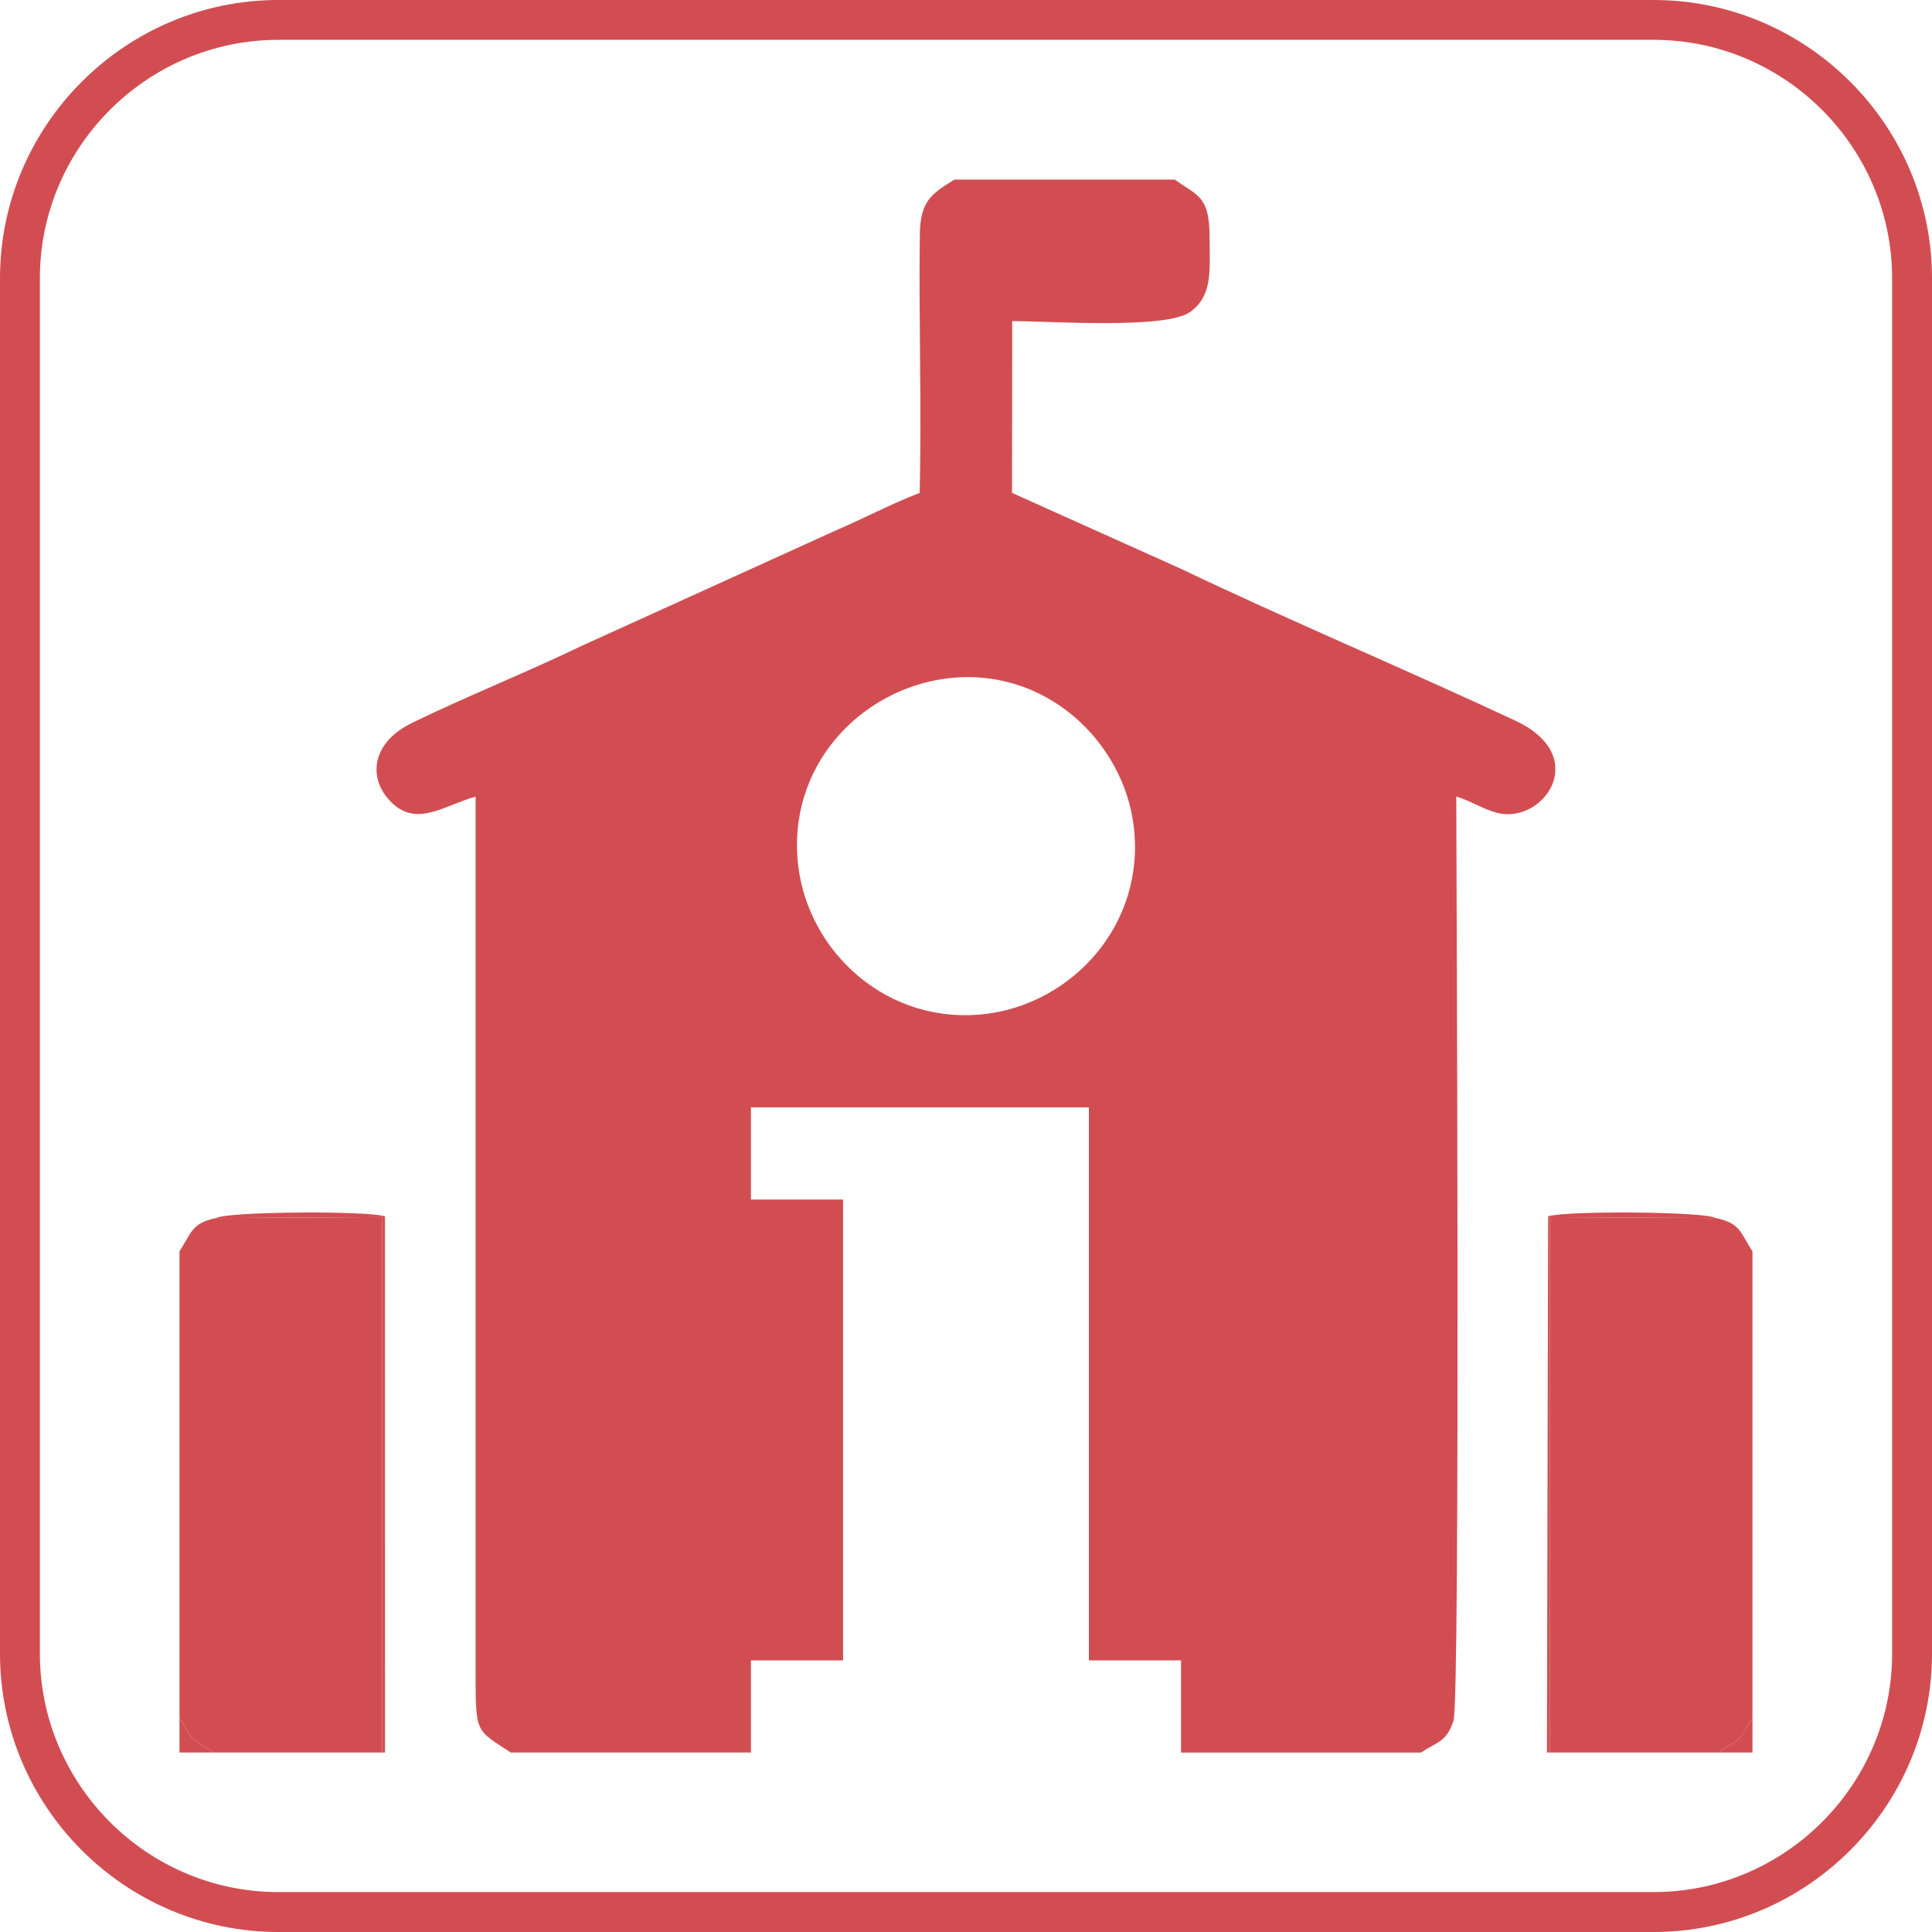
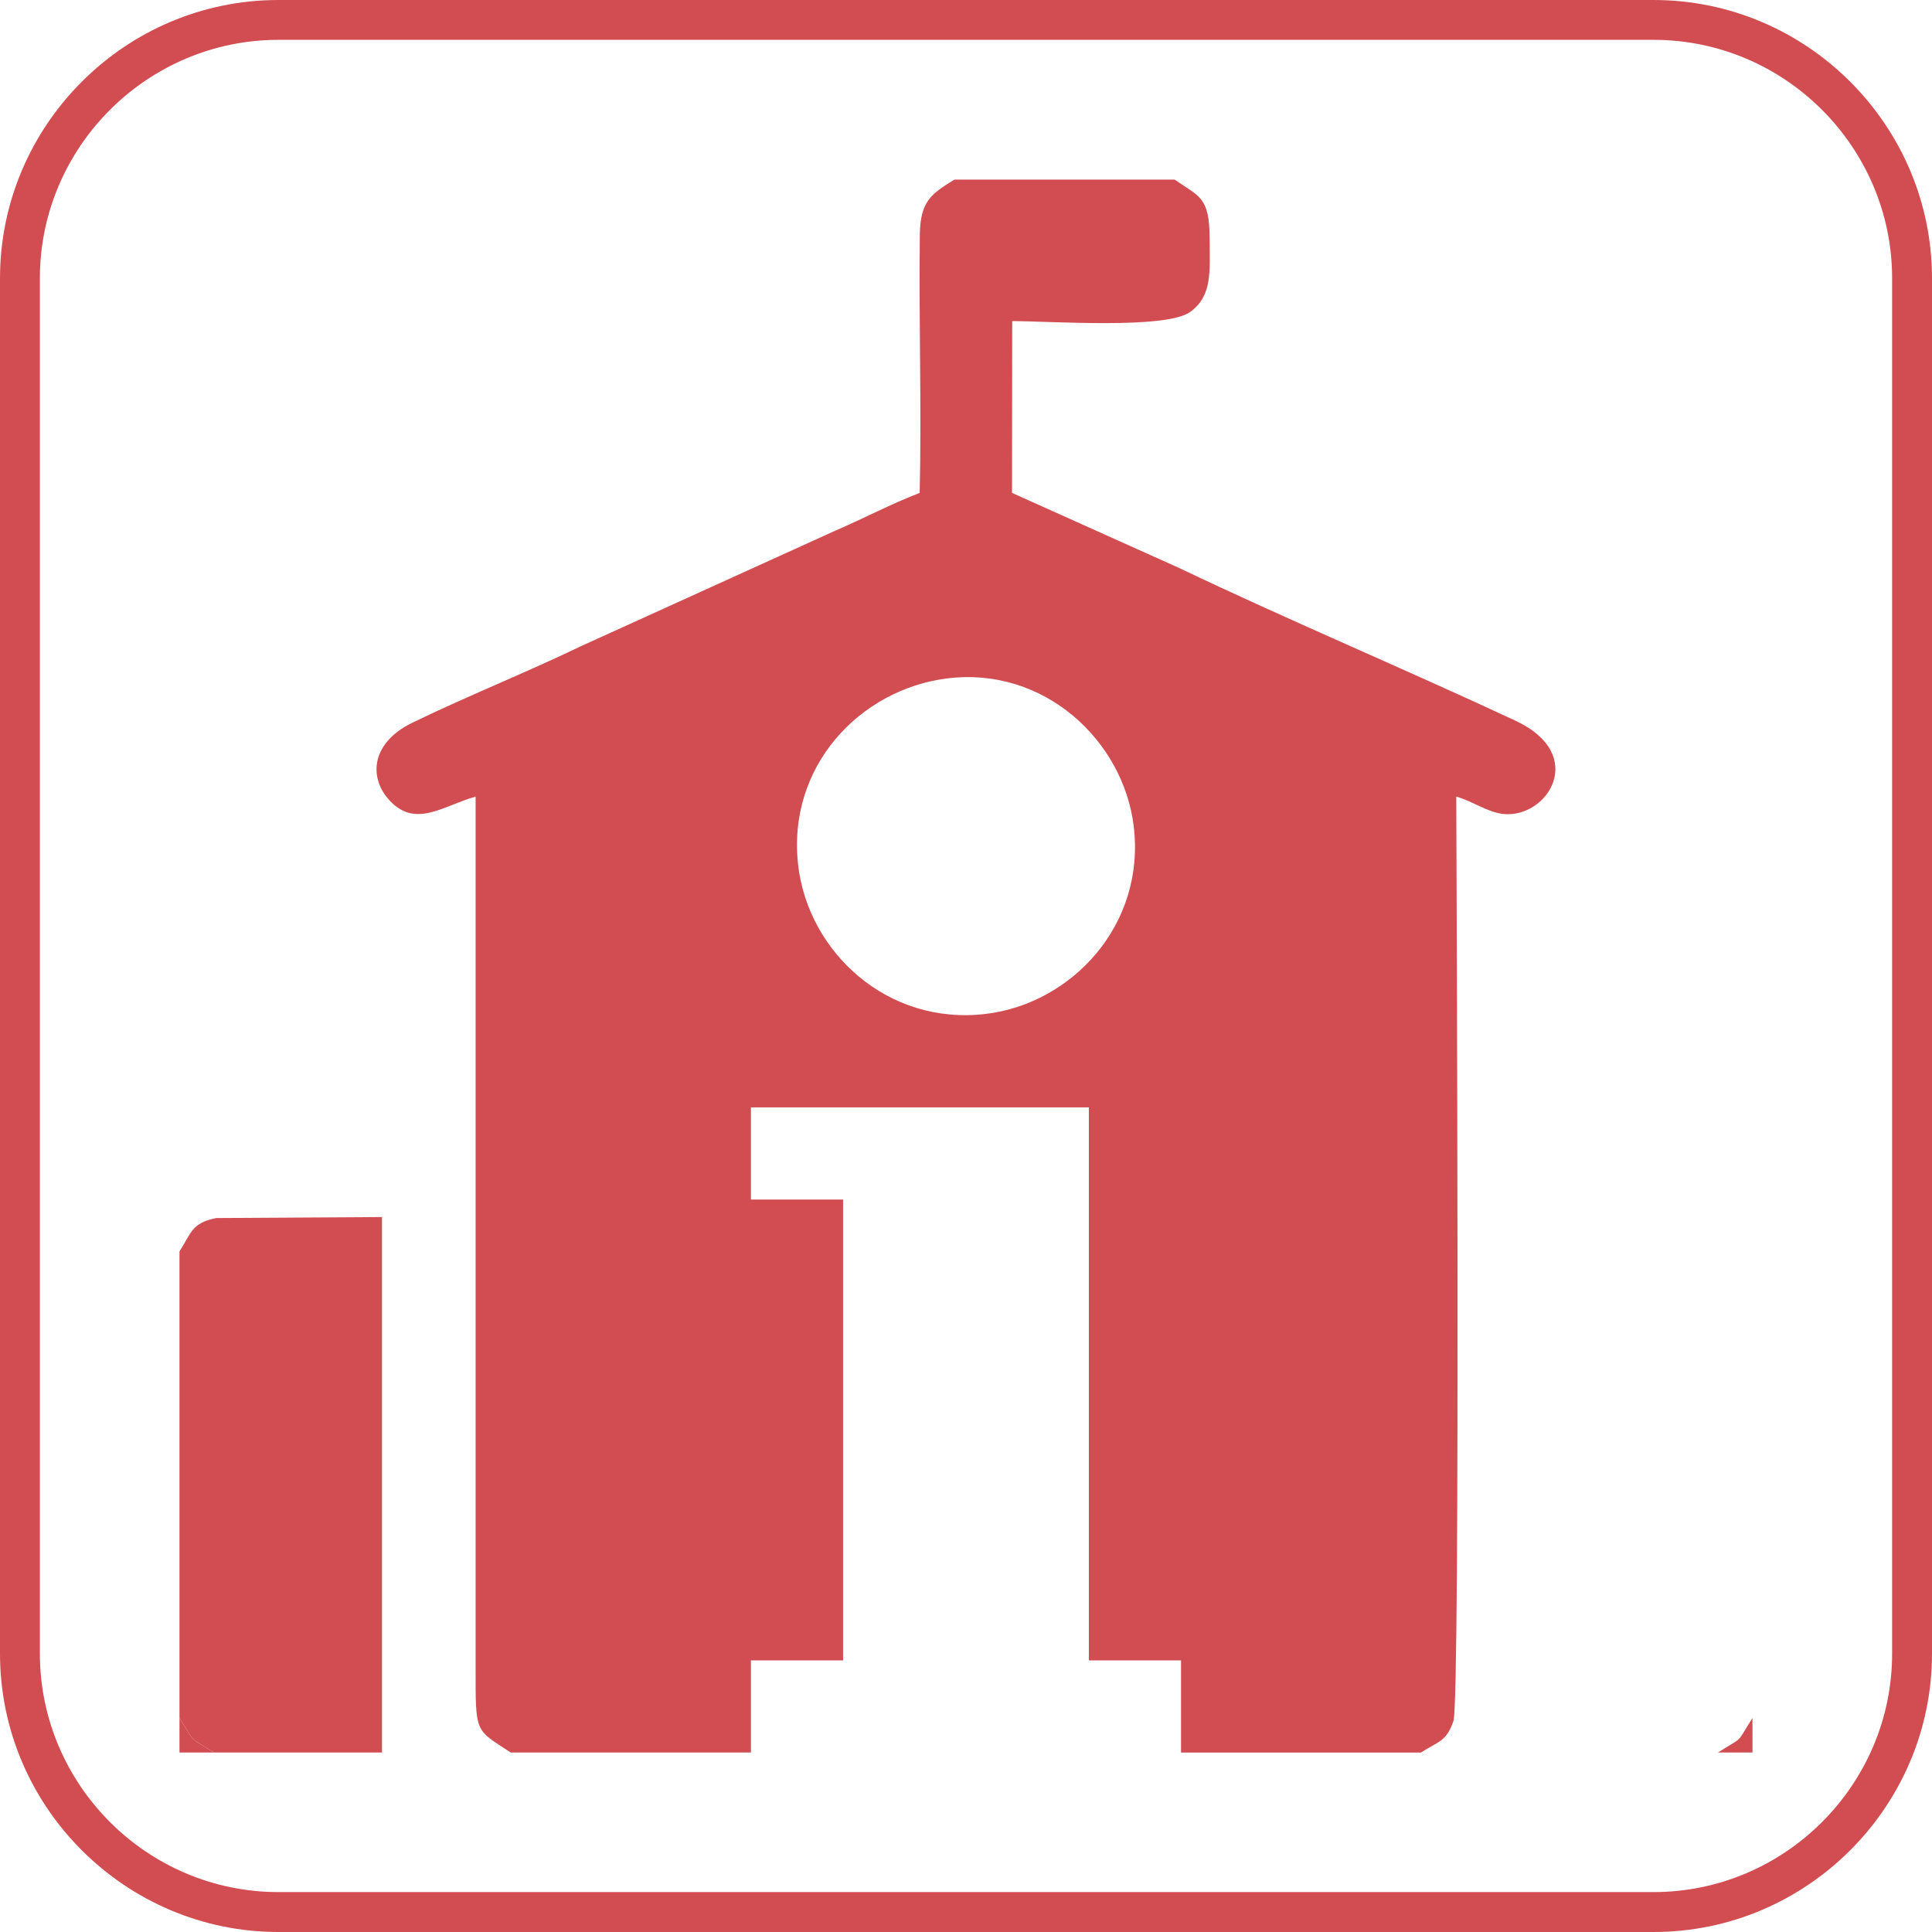
<svg xmlns="http://www.w3.org/2000/svg" xml:space="preserve" width="0.5in" height="0.5in" version="1.1" style="shape-rendering:geometricPrecision; text-rendering:geometricPrecision; image-rendering:optimizeQuality; fill-rule:evenodd; clip-rule:evenodd" viewBox="0 0 500 500">
  <defs>
    <style type="text/css">
   
    .fil0 {fill:#D24D52}
   
  </style>
  </defs>
  <g id="Layer_x0020_1">
    <g id="_2947462636352">
      <g>
        <g id="_1728524968208">
          <g>
            <path class="fil0" d="M72.04 0l355.92 0c19.81,0 37.83,8.1 50.88,21.16 13.06,13.05 21.16,31.06 21.16,50.88l0 355.92c0,19.81 -8.1,37.83 -21.16,50.88 -13.05,13.06 -31.06,21.16 -50.88,21.16l-355.92 0c-19.81,0 -37.83,-8.1 -50.88,-21.16 -13.06,-13.05 -21.16,-31.06 -21.16,-50.88l0 -355.92c0,-19.81 8.1,-37.83 21.16,-50.88 13.05,-13.06 31.06,-21.16 50.88,-21.16zm355.92 10.31l-355.92 0c-16.97,0 -32.4,6.95 -43.59,18.13 -11.19,11.19 -18.13,26.62 -18.13,43.59l0 355.92c0,16.97 6.95,32.4 18.13,43.59 11.19,11.19 26.62,18.13 43.59,18.13l355.92 0c16.97,0 32.4,-6.95 43.59,-18.13 11.19,-11.19 18.13,-26.62 18.13,-43.59l0 -355.92c0,-16.97 -6.95,-32.4 -18.13,-43.59 -11.19,-11.19 -26.62,-18.13 -43.59,-18.13z" />
          </g>
        </g>
      </g>
      <g>
        <path class="fil0" d="M244.99 175.59c25.35,-3.23 45.74,16.21 48.41,38.19 3.13,25.62 -16.06,45.92 -38.19,48.61 -25.62,3.12 -45.92,-16.06 -48.61,-38.19 -3.15,-25.89 16.07,-45.77 38.39,-48.61zm-112.74 277.96l62.09 0 0 -23.85 23.85 0 0 -119.26 -23.85 0 0 -23.85 87.46 0 0 143.12 23.85 0 0 23.85 62.09 0c4.49,-2.95 6.56,-2.7 8.42,-8.21 1.83,-5.41 0.72,-231.06 0.72,-239.19 4.19,1.17 8.11,4.09 12.24,4.5 11.37,1.13 21.93,-15.33 3.09,-24.14 -27.96,-13.07 -59.32,-26.28 -86.94,-39.48l-43.36 -19.48 0.05 -44.46c9.76,0 39.85,2.18 46.09,-2.39 5.75,-4.2 5.04,-10.43 5,-19.14 -0.06,-10.71 -2.7,-10.65 -9.06,-15.09l-57 0c-5.78,3.63 -8.83,5.35 -8.94,14.28 -0.29,22.04 0.49,44.76 -0.04,66.81 -7.48,2.86 -14.5,6.62 -21.96,9.82l-65.61 29.8c-14.4,6.94 -29.51,12.94 -43.75,19.86 -10.48,5.1 -11.19,13.77 -6.41,19.48 6.91,8.27 14.32,1.98 22.81,-0.37l0 225.16c-0,17.5 -0.29,16.07 9.14,22.26z" />
        <path class="fil0" d="M46.45 323.87l0 120.74c4.41,6.97 1.97,4.53 8.94,8.94l43.47 0 0 -138.58 -42.9 0.26c-6.48,1.28 -6.46,3.98 -9.52,8.64z" />
-         <path class="fil0" d="M401.13 453.55l43.47 0c6.97,-4.41 4.54,-1.97 8.94,-8.94l0 -120.74c-3.06,-4.66 -3.04,-7.36 -9.52,-8.64l-42.9 -0.24 0 138.56z" />
-         <path class="fil0" d="M98.87 453.55l0.77 0 -0.01 -138.76c-4.59,-1.49 -40.97,-1.27 -43.67,0.44l42.9 -0.26 0 138.58z" />
-         <path class="fil0" d="M400.36 453.55l0.77 0 0 -138.56 42.9 0.24c-2.7,-1.71 -39.07,-1.94 -43.38,-0.44l-0.3 138.76z" />
        <path class="fil0" d="M46.45 453.55l8.94 0c-6.97,-4.41 -4.54,-1.97 -8.94,-8.94l0 8.94z" />
        <path class="fil0" d="M444.6 453.55l8.94 0 0 -8.94c-4.41,6.97 -1.97,4.53 -8.94,8.94z" />
      </g>
    </g>
  </g>
</svg>